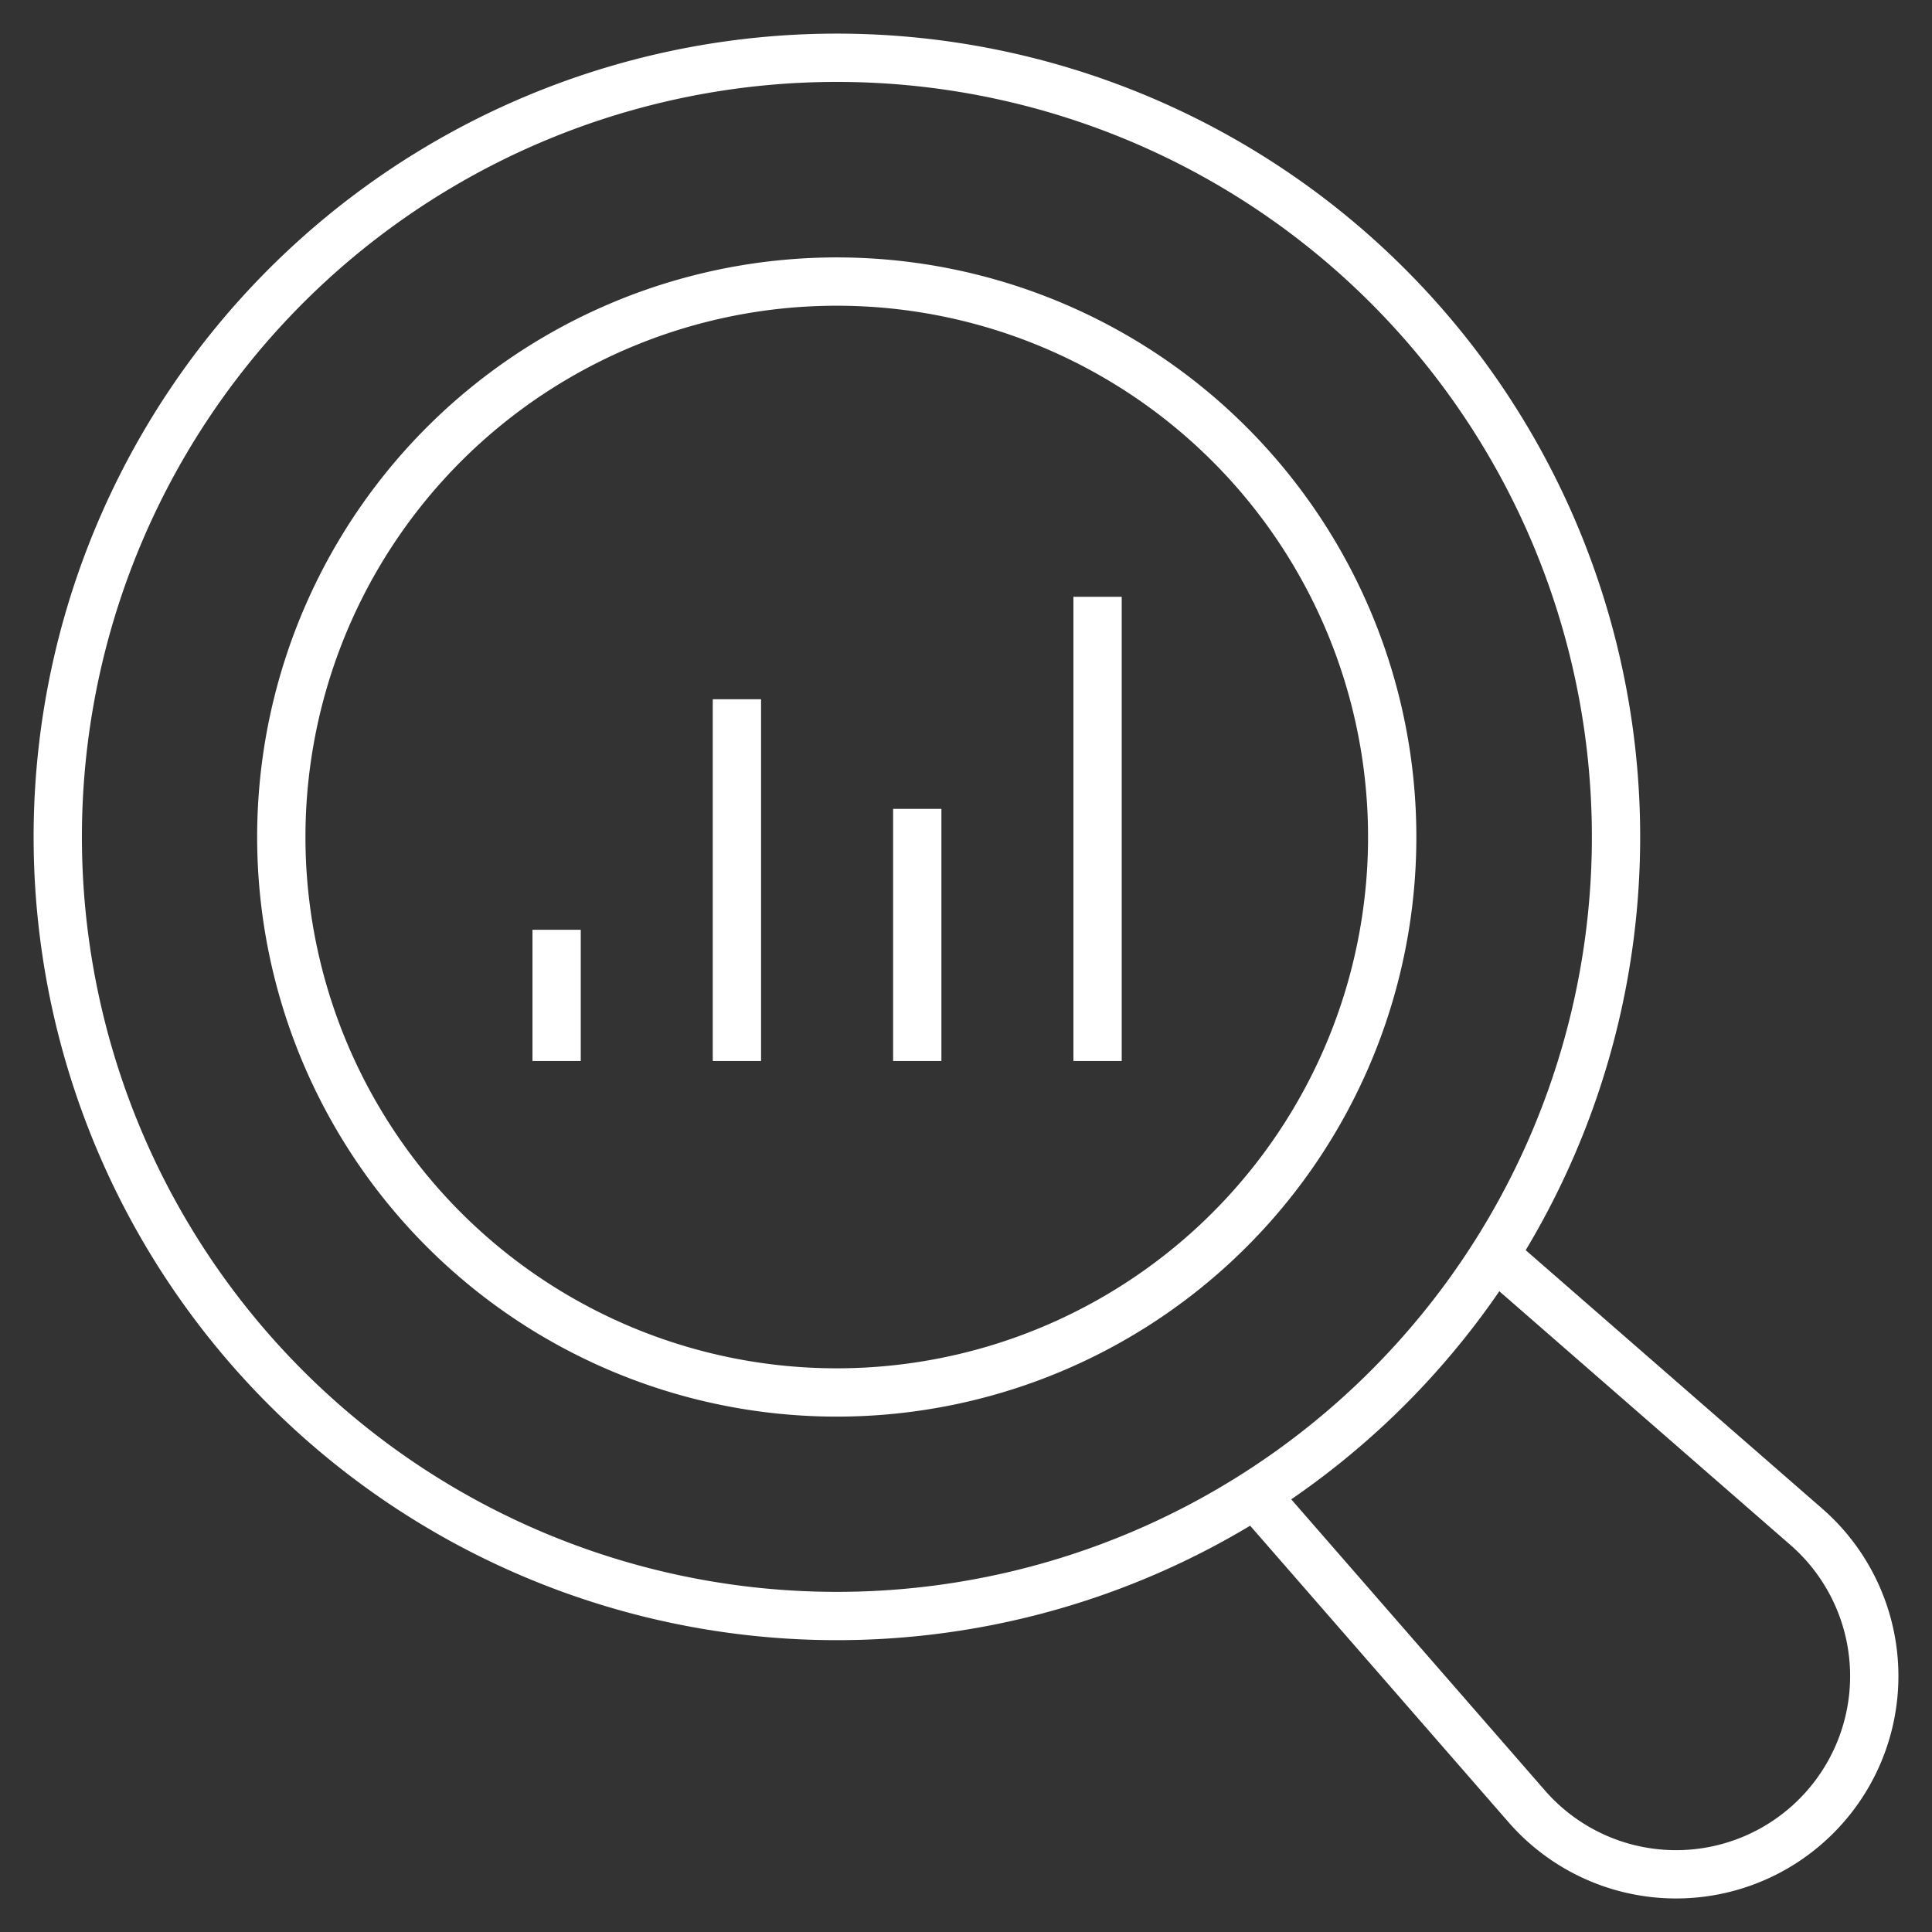
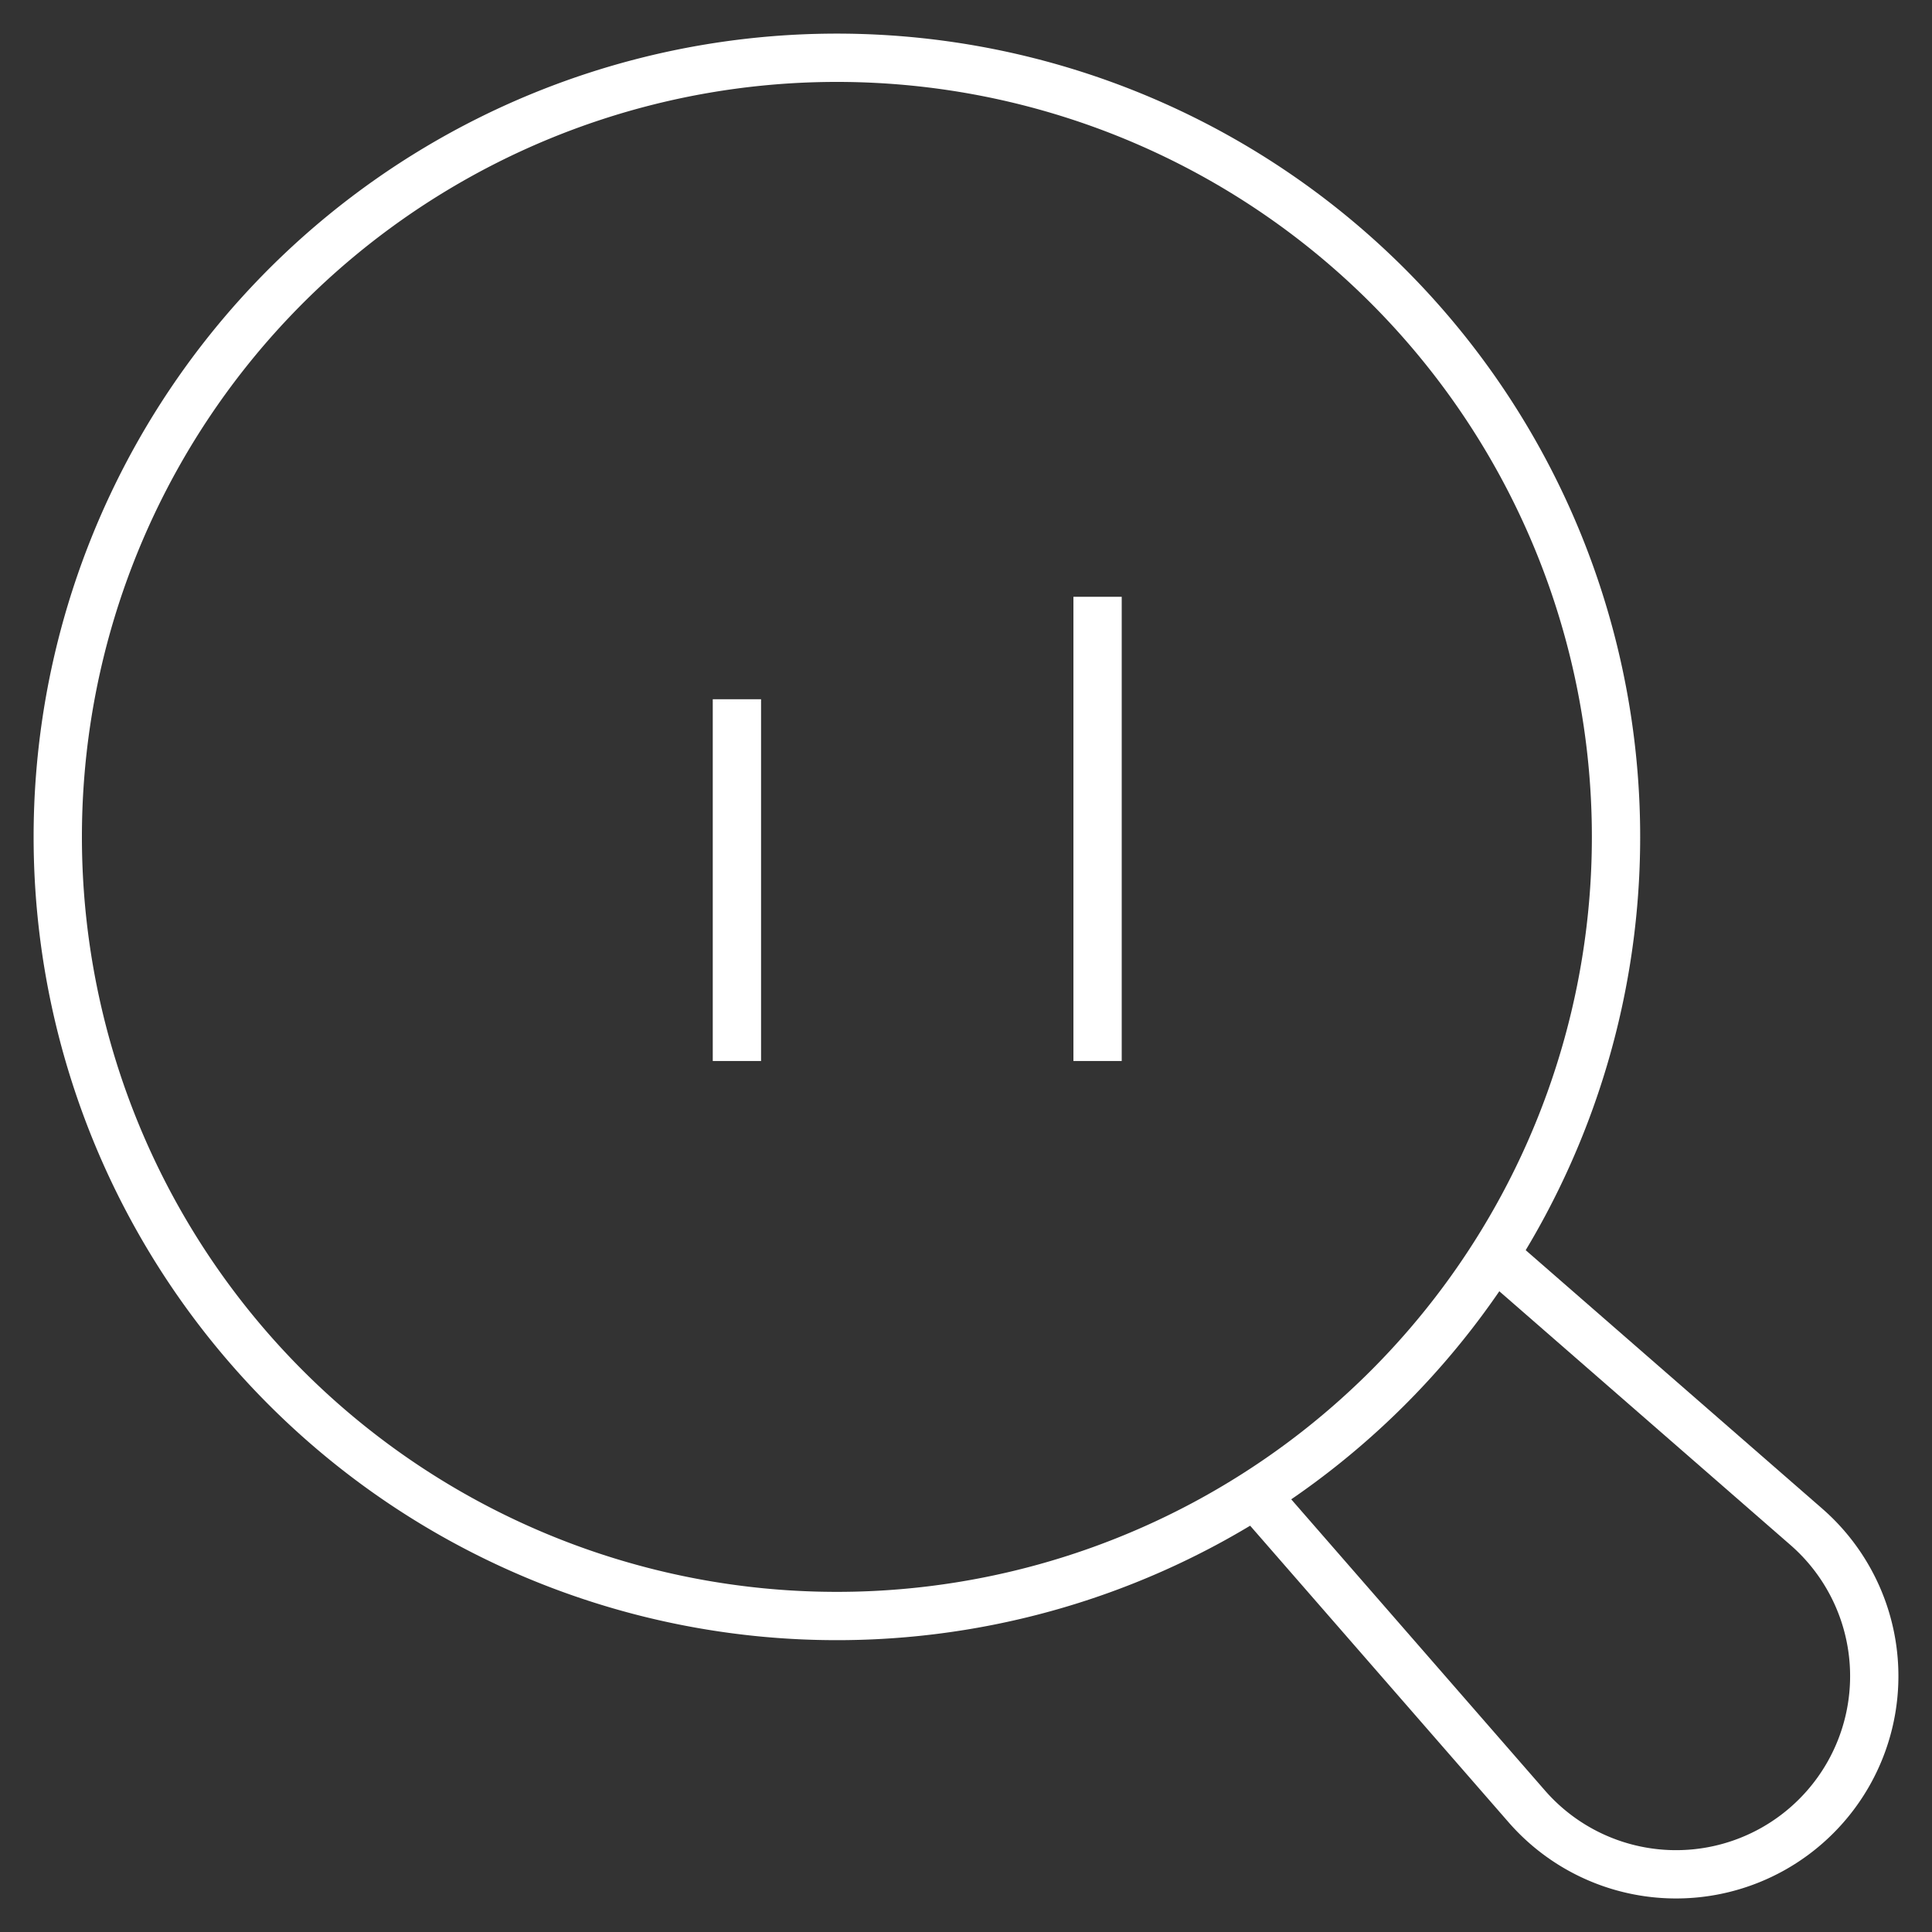
<svg xmlns="http://www.w3.org/2000/svg" width="40" height="40" viewBox="0 0 40 40">
  <rect x="0" y="0" width="40" height="40" fill="#333333" stroke="none" />
  <g id="icn_Tech_stack_2" data-name="icn_Tech stack_2" transform="translate(-224 -55)">
    <rect id="Rectangle_153795" data-name="Rectangle 153795" width="40" height="40" transform="translate(224 55)" fill="#888" opacity="0" />
    <g id="Group_41666" data-name="Group 41666" transform="translate(-908.489 -438.52)">
      <g id="Group_41659" data-name="Group 41659" transform="translate(1144.013 505.876)">
        <g id="Group_41658" data-name="Group 41658" transform="translate(0)">
          <line id="Line_2614" data-name="Line 2614" y2="9.611" transform="translate(11.2)" fill="none" stroke="#fff" stroke-miterlimit="10" stroke-width="1" />
-           <line id="Line_2615" data-name="Line 2615" y2="5.22" transform="translate(7.467 4.391)" fill="none" stroke="#fff" stroke-miterlimit="10" stroke-width="1" />
          <line id="Line_2616" data-name="Line 2616" y2="7.49" transform="translate(3.733 2.121)" fill="none" stroke="#fff" stroke-miterlimit="10" stroke-width="1" />
-           <line id="Line_2617" data-name="Line 2617" y2="2.717" transform="translate(0 6.894)" fill="none" stroke="#fff" stroke-miterlimit="10" stroke-width="1" />
        </g>
      </g>
      <g id="Group_41662" data-name="Group 41662" transform="translate(1133.685 494.716)">
        <g id="Group_41661" data-name="Group 41661" transform="translate(0)">
          <g id="Group_41660" data-name="Group 41660">
            <path id="Path_80263" data-name="Path 80263" d="M1165.927,511.651a16.131,16.131,0,1,1-15.307-16.915A16.131,16.131,0,0,1,1165.927,511.651Z" transform="translate(-1133.685 -494.716)" fill="none" stroke="#fff" stroke-miterlimit="10" stroke-width="1" />
          </g>
        </g>
      </g>
      <g id="Group_41665" data-name="Group 41665" transform="translate(1138.319 499.35)">
        <g id="Group_41664" data-name="Group 41664" transform="translate(0)">
          <g id="Group_41663" data-name="Group 41663">
-             <path id="Path_80264" data-name="Path 80264" d="M1169.552,519.673a11.5,11.5,0,1,1-10.91-12.056A11.5,11.5,0,0,1,1169.552,519.673Z" transform="translate(-1146.572 -507.603)" fill="none" stroke="#fff" stroke-miterlimit="10" stroke-width="1" />
-           </g>
+             </g>
        </g>
      </g>
      <path id="Path_80265" data-name="Path 80265" d="M1208.353,564.387l6.151,5.361a4.1,4.1,0,0,1,.205,5.993h0a4.1,4.1,0,0,1-5.993-.205l-5.36-6.151" transform="translate(-44.618 -44.618)" fill="none" stroke="#fff" stroke-miterlimit="10" stroke-width="1" />
    </g>
  </g>
</svg>